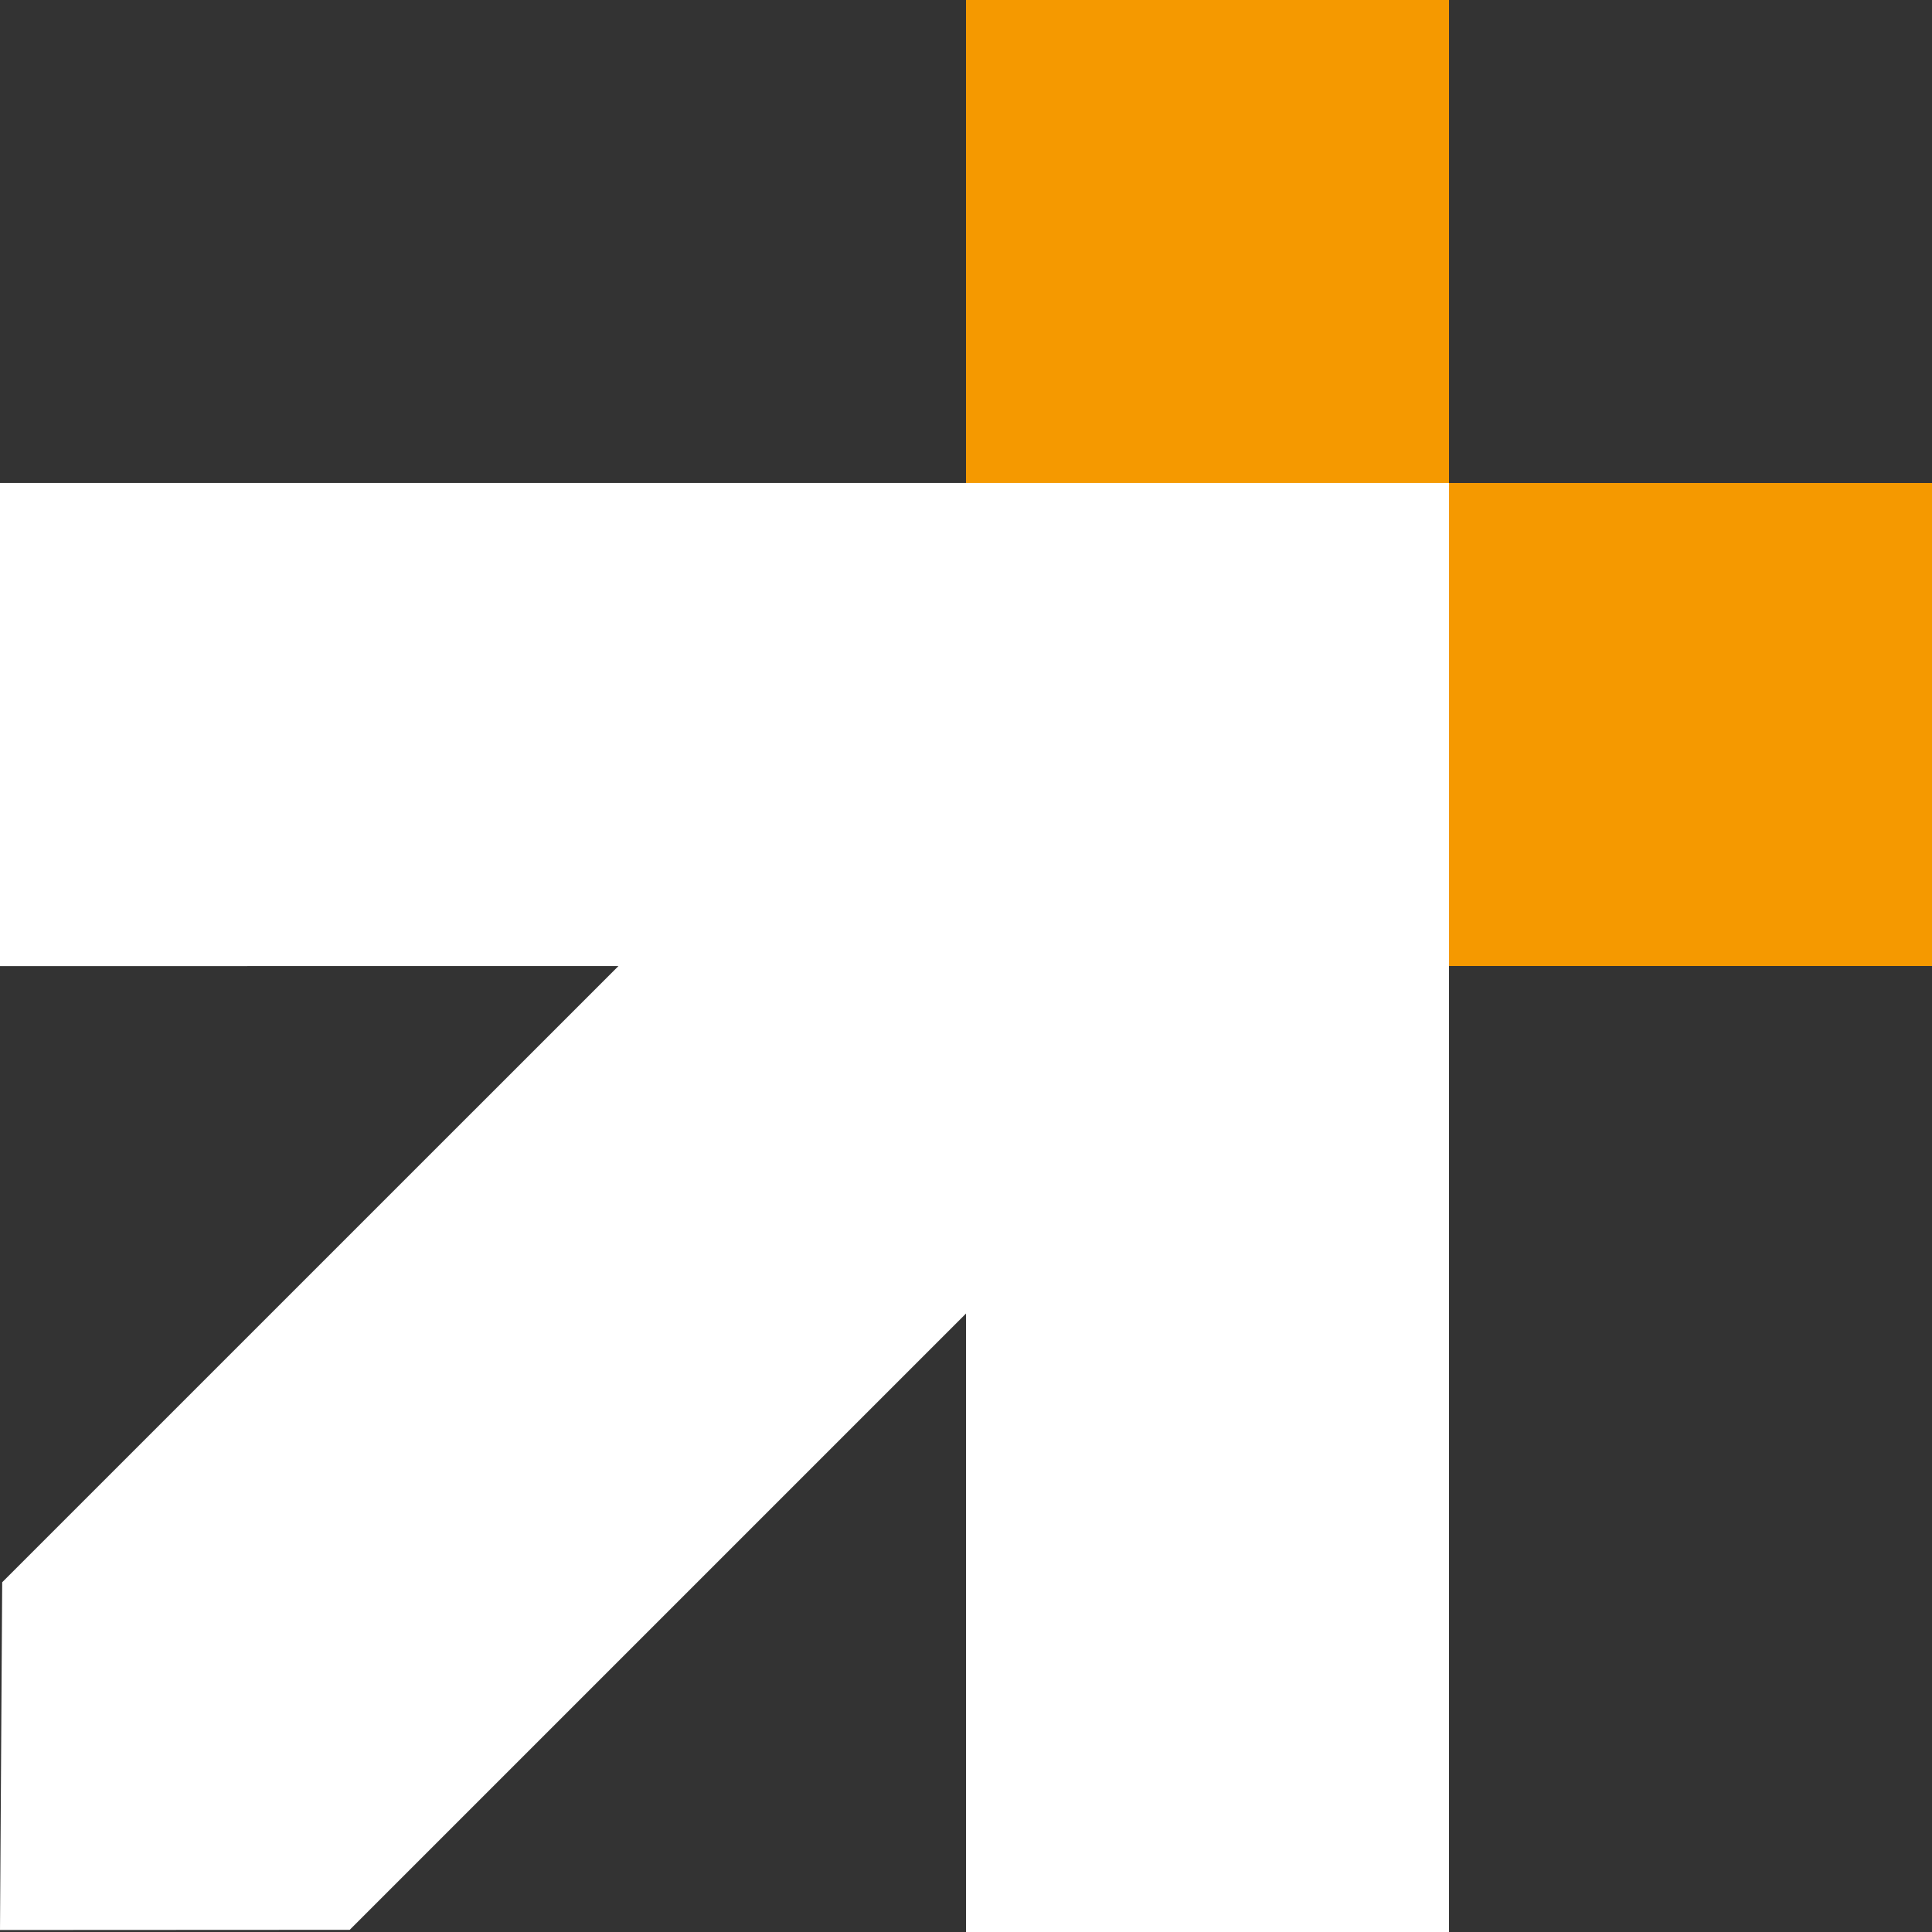
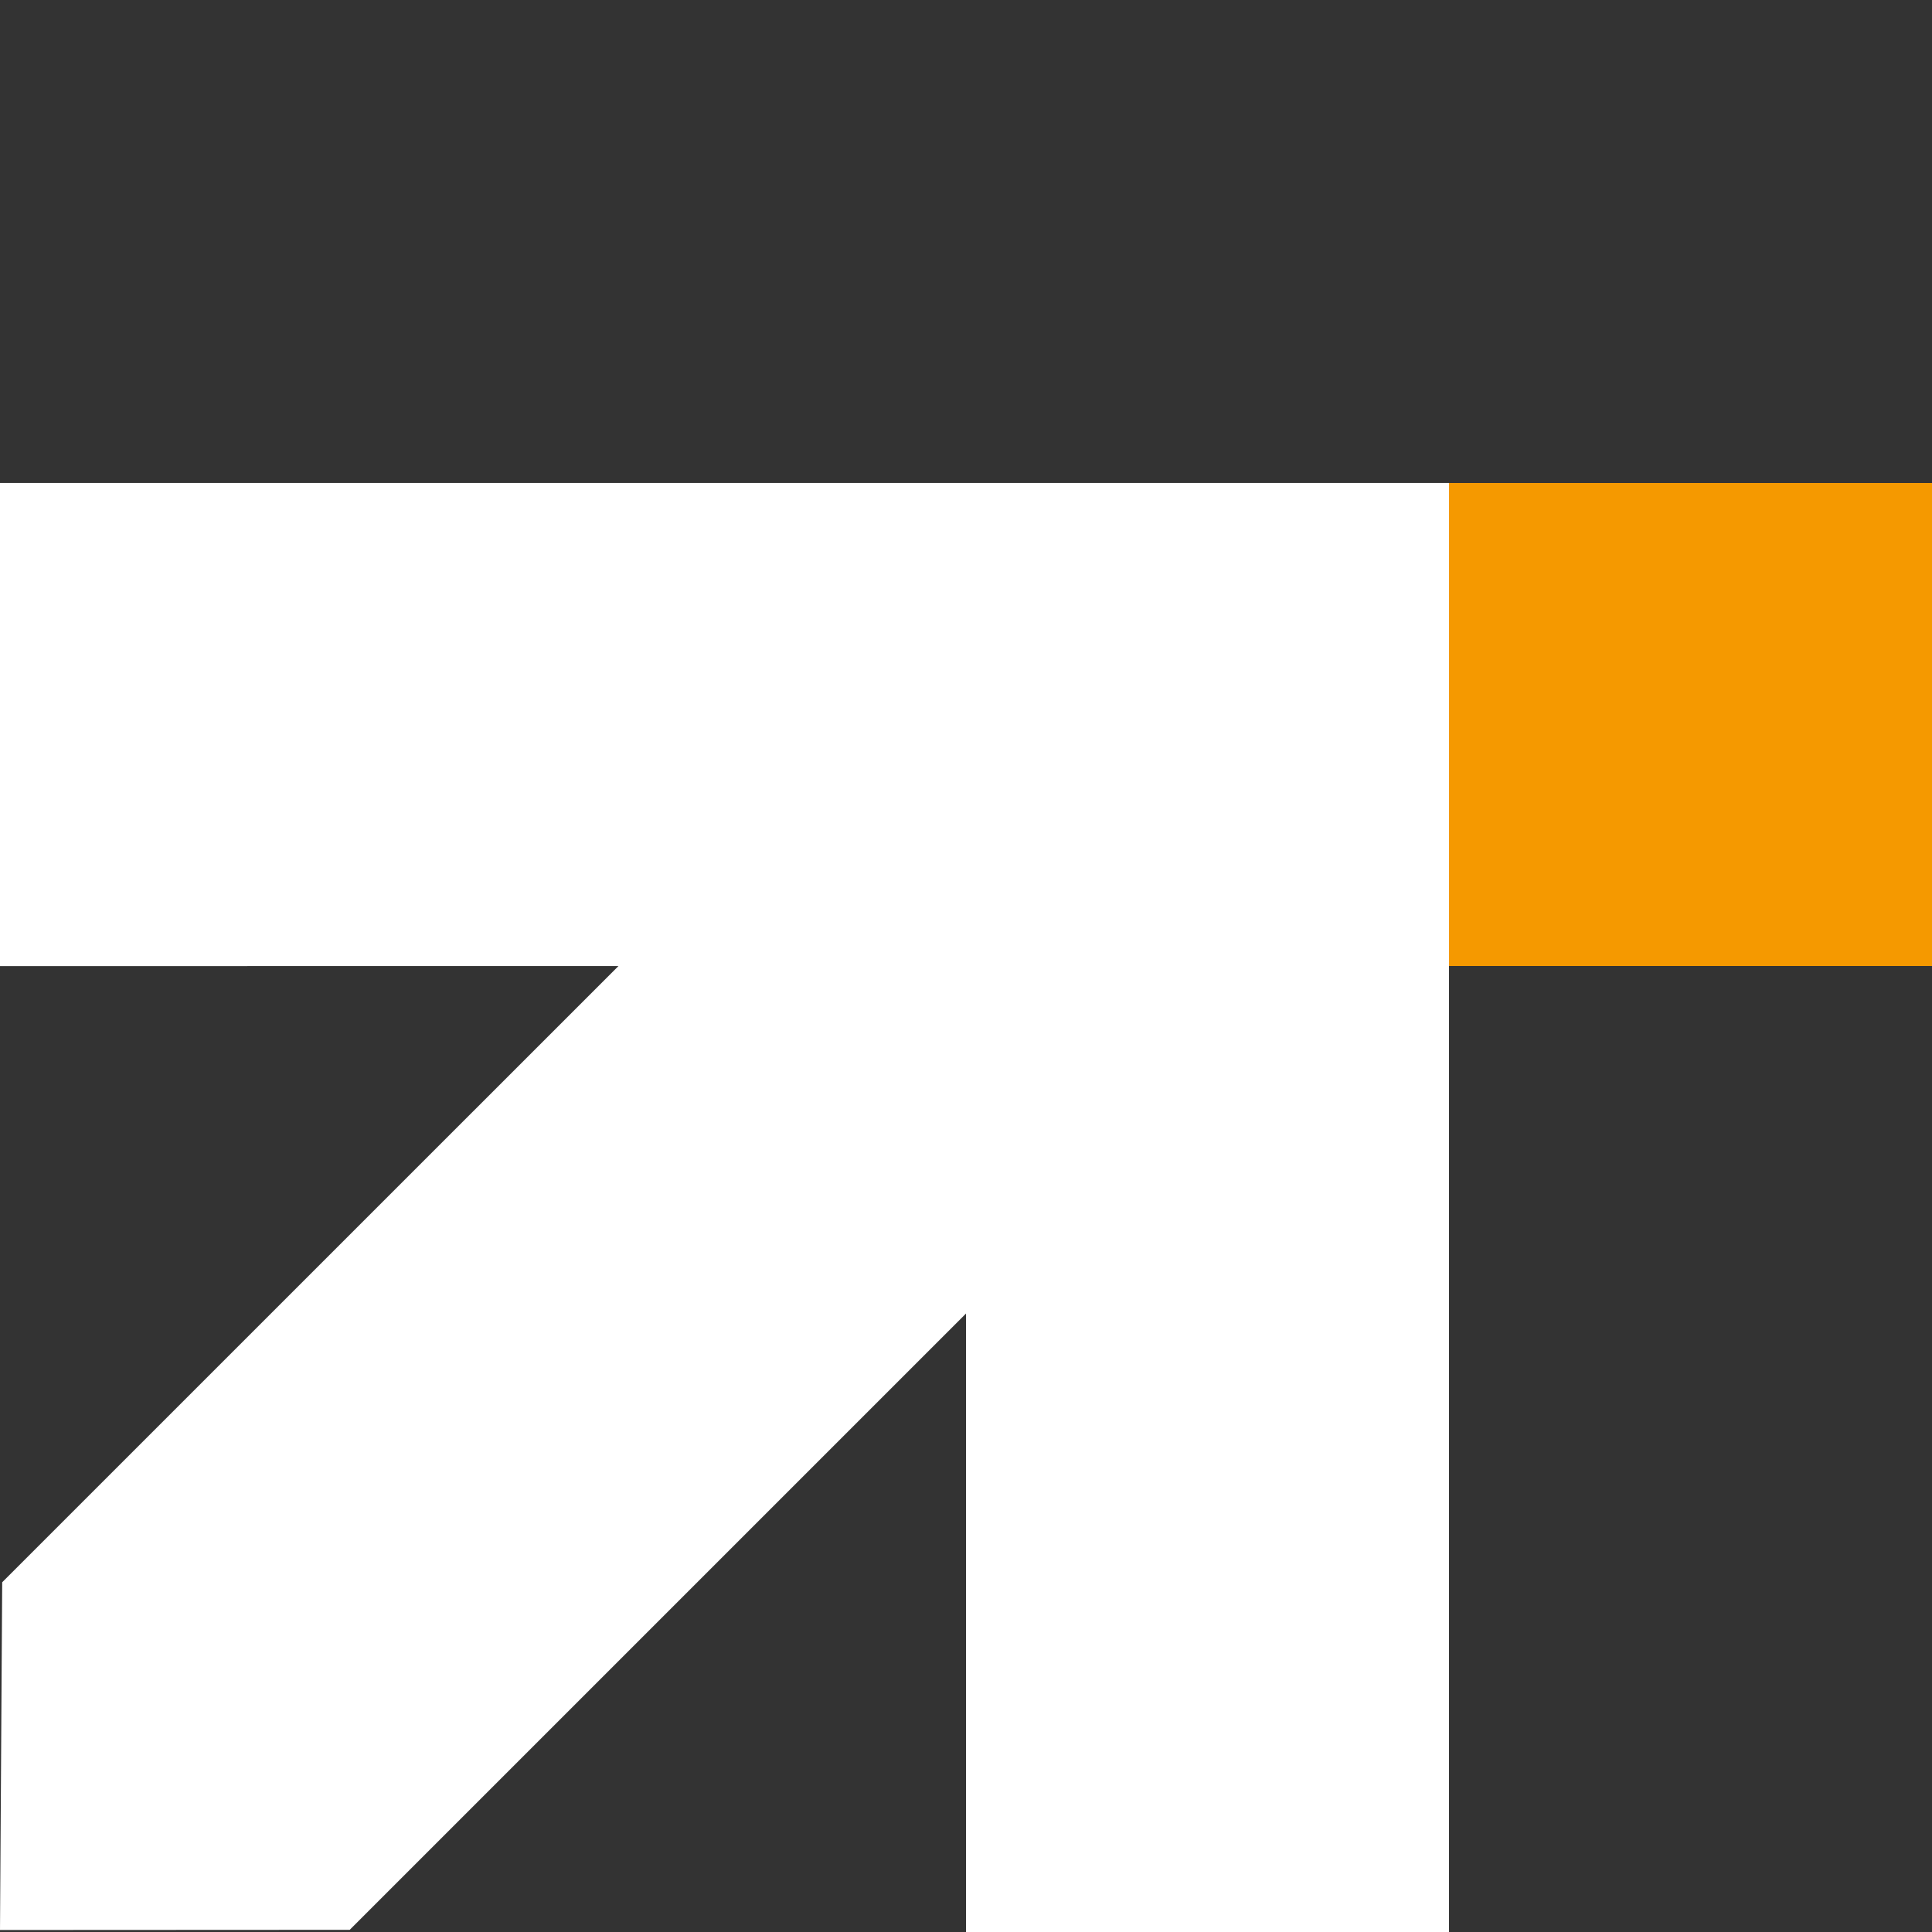
<svg xmlns="http://www.w3.org/2000/svg" width="87.981" height="87.98" viewBox="0 0 87.981 87.98">
  <rect x="0" y="0" width="87.981" height="87.98" fill="#333333" stroke="none" />
  <g id="Grupo_590" data-name="Grupo 590" transform="translate(-1002.219 -591.652)">
-     <rect id="Rectángulo_140" data-name="Rectángulo 140" width="21.995" height="21.995" transform="translate(1046.21 591.652)" fill="#f59900" />
    <path id="Trazado_372" data-name="Trazado 372" d="M43.991,19.512H0v22H28.163L.1,69.572,0,85.408,15.926,85.4,43.991,57.335V85.5H65.986V19.512Z" transform="translate(1002.219 594.134)" fill="#fff" />
    <rect id="Rectángulo_141" data-name="Rectángulo 141" width="21.995" height="21.995" transform="translate(1068.205 613.647)" fill="#f59900" />
  </g>
</svg>